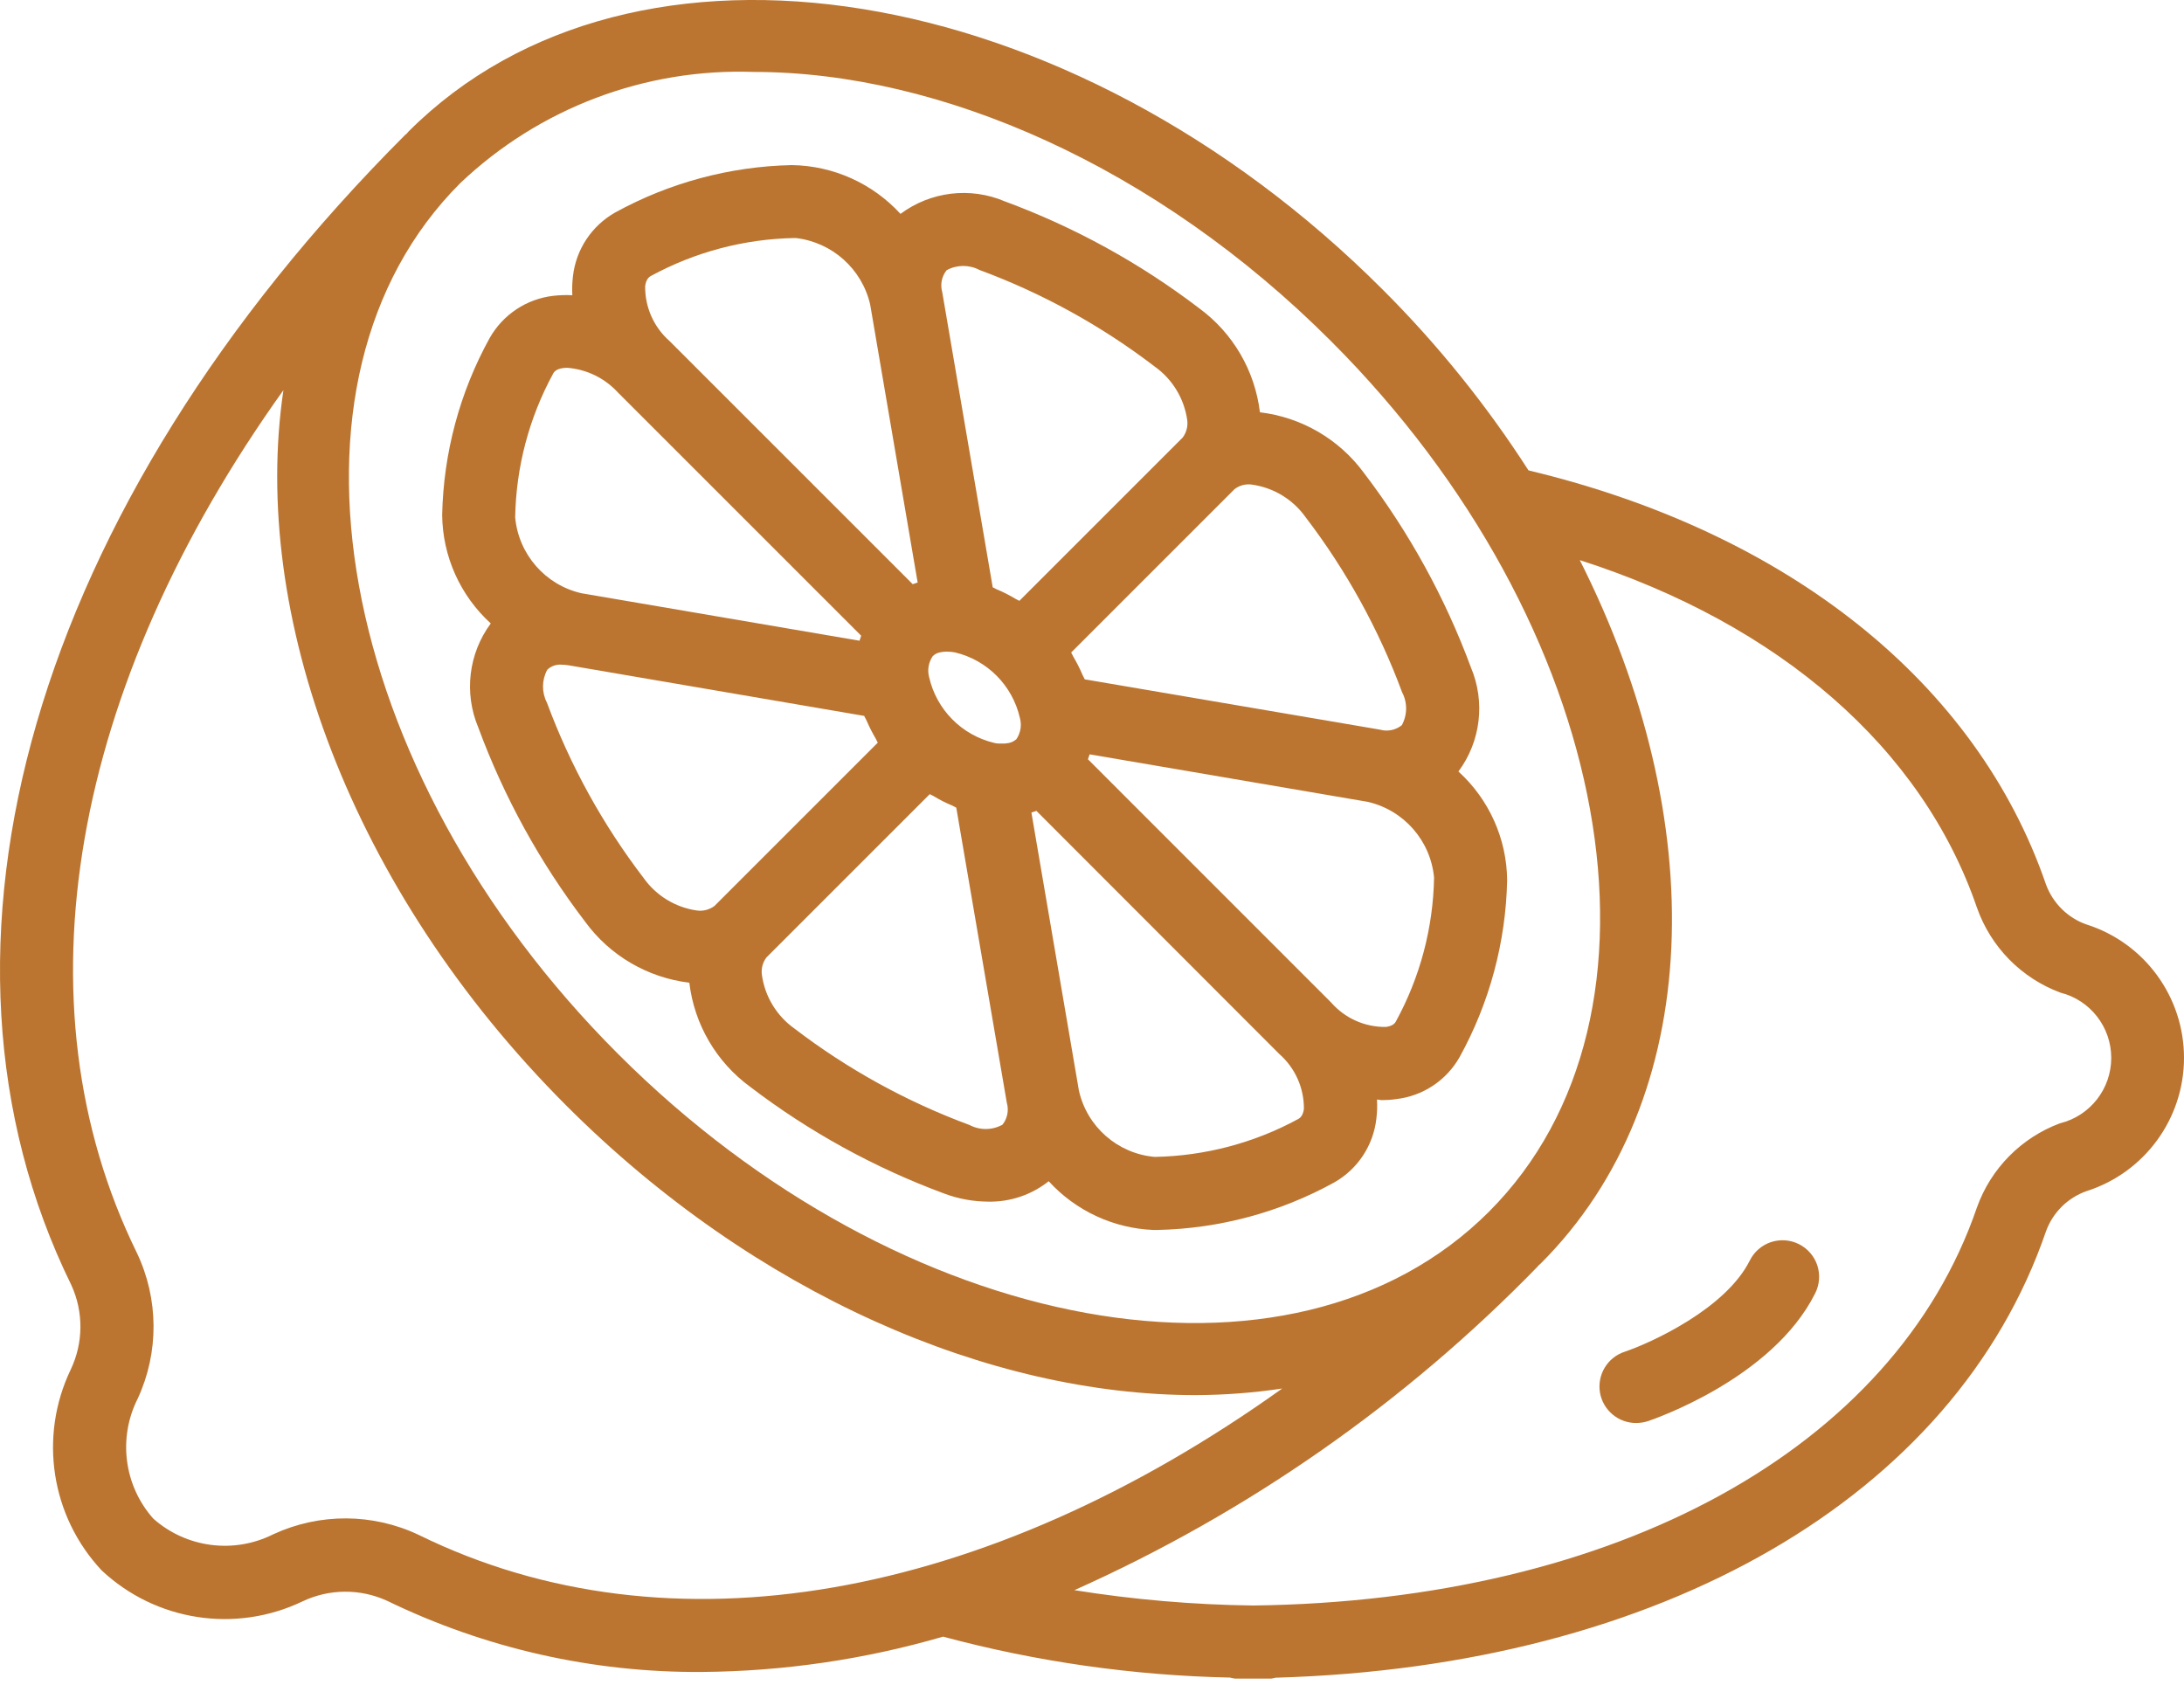
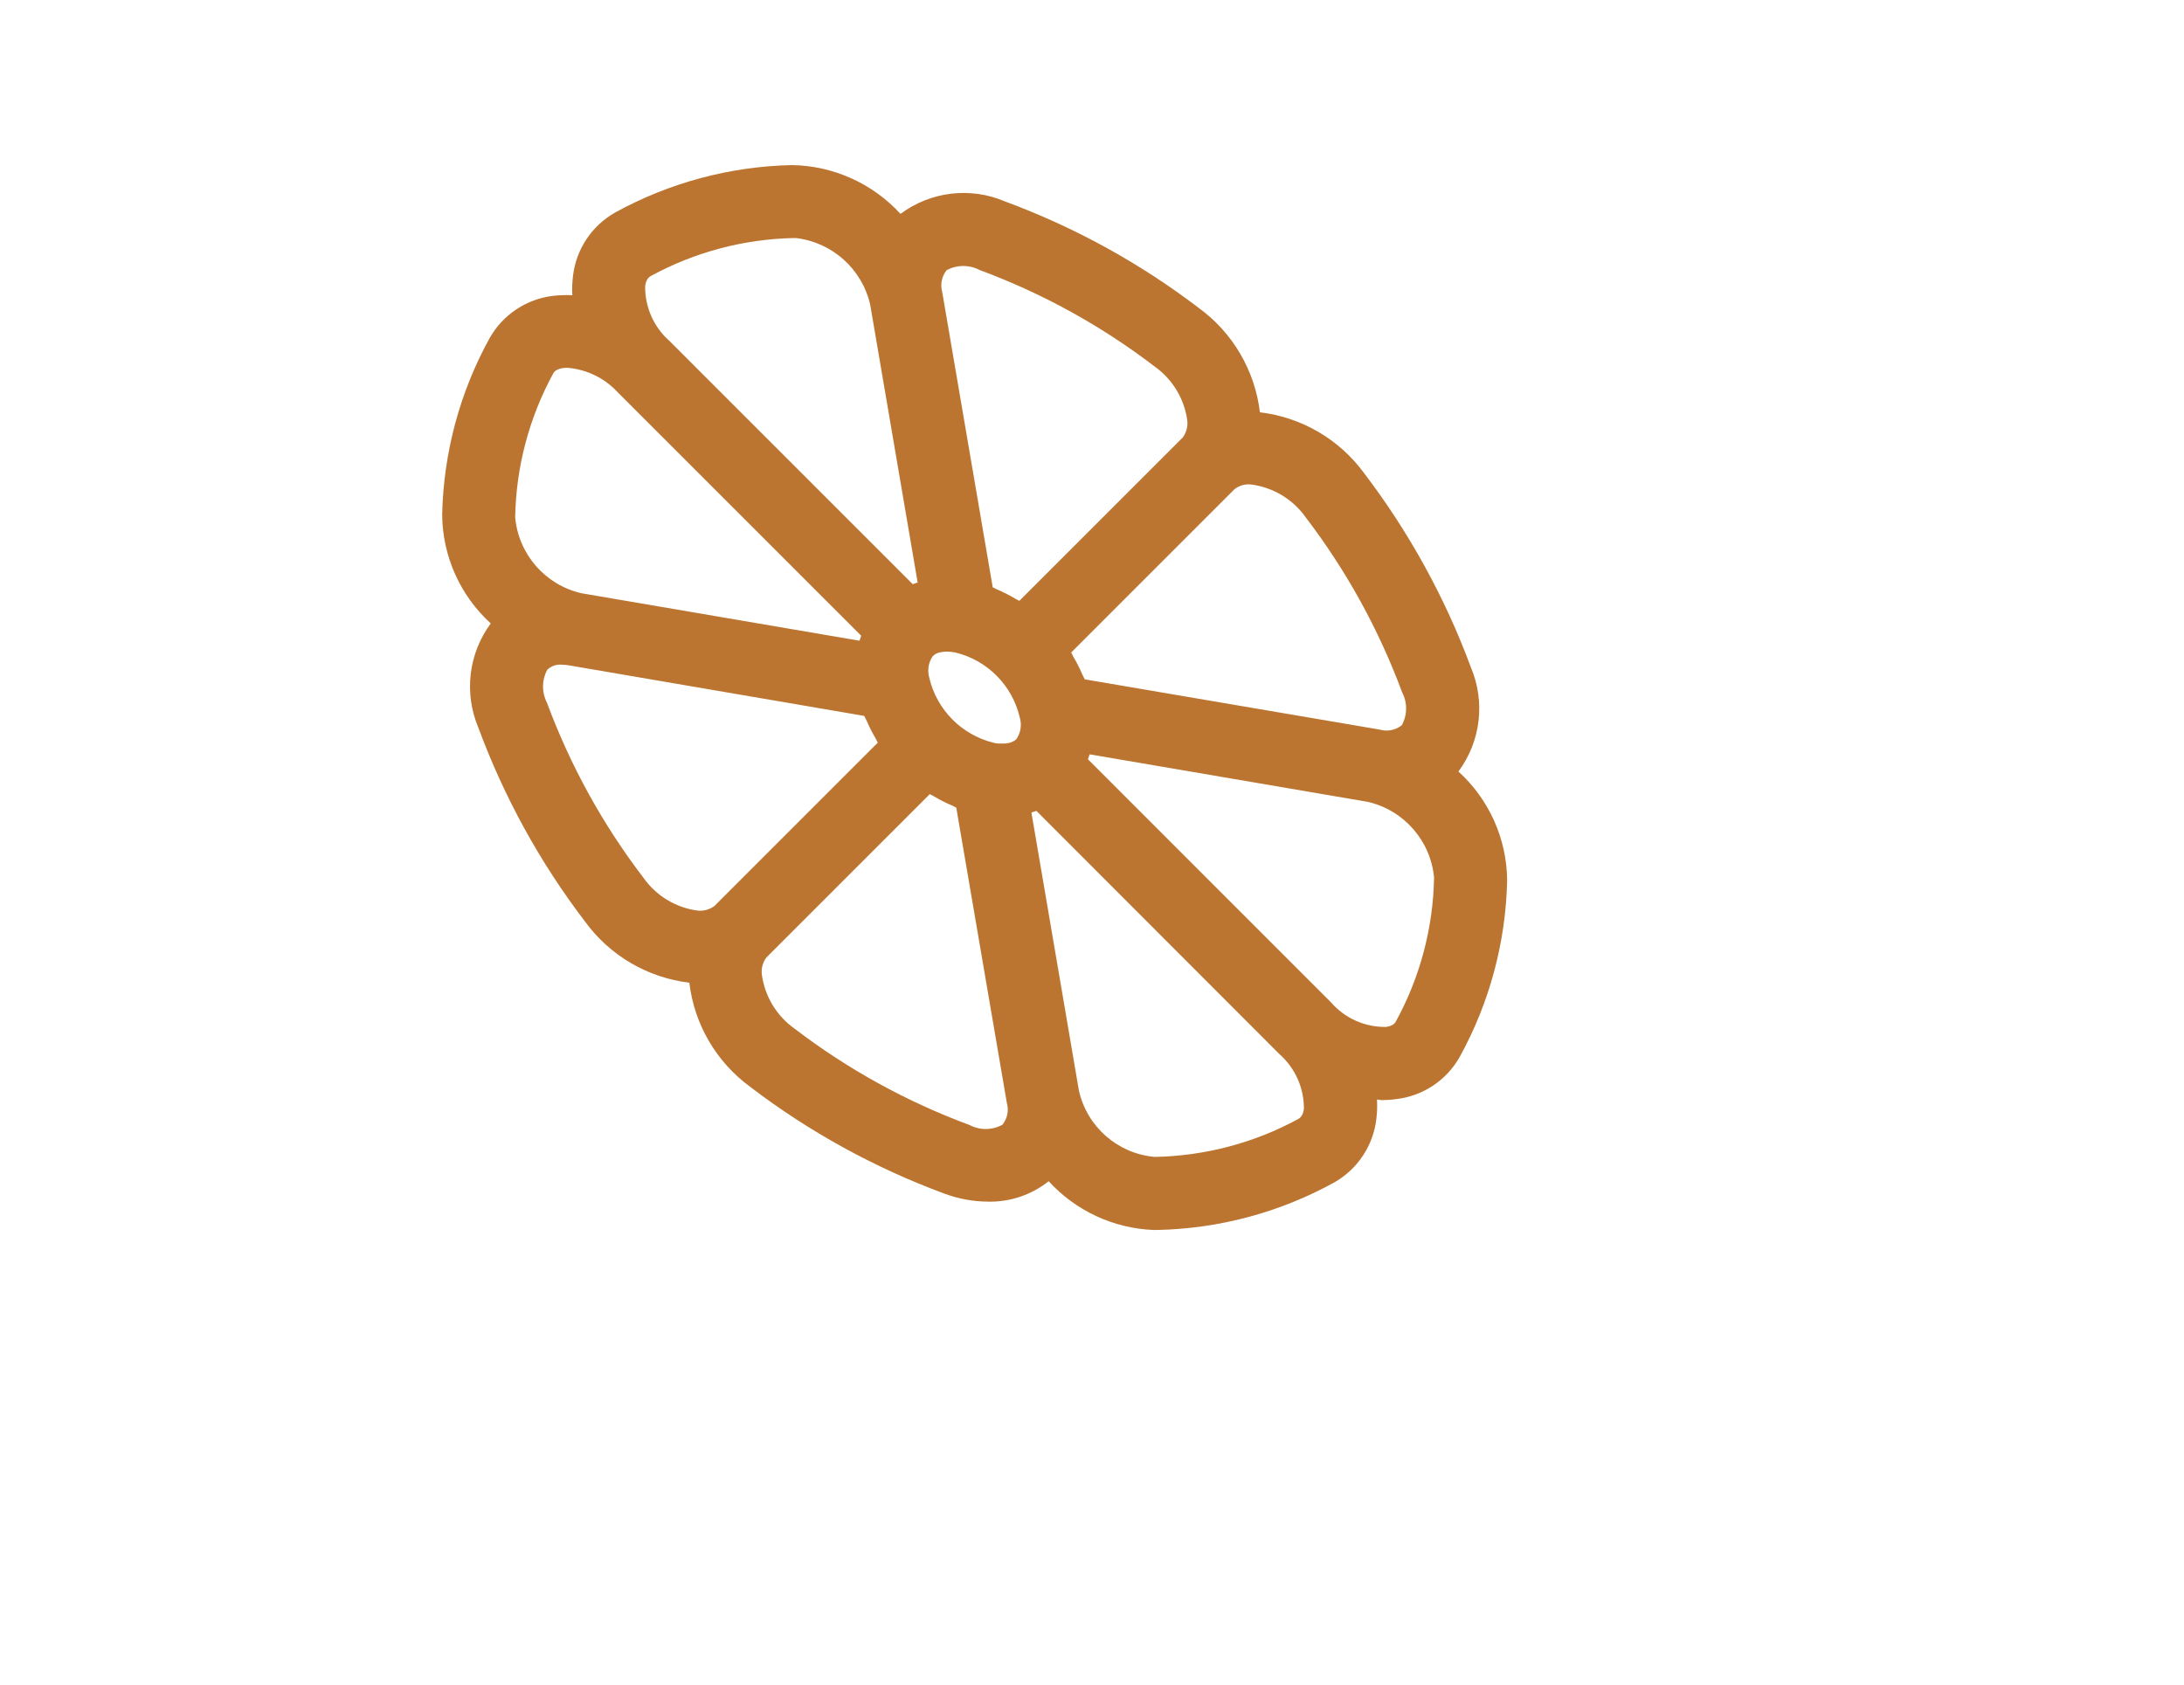
<svg xmlns="http://www.w3.org/2000/svg" width="35" height="27" viewBox="0 0 35 27" fill="none">
  <path d="M7.865 9.992C7.508 10.474 7.433 11.108 7.665 11.66C8.078 12.778 8.656 13.828 9.379 14.775C9.775 15.317 10.38 15.67 11.047 15.75C11.126 16.417 11.479 17.021 12.021 17.418C12.968 18.141 14.018 18.718 15.136 19.131C15.361 19.215 15.598 19.258 15.838 19.259C16.189 19.266 16.531 19.15 16.806 18.932C17.238 19.405 17.842 19.687 18.483 19.713H18.548C19.54 19.692 20.512 19.431 21.381 18.952C21.757 18.739 22.008 18.36 22.057 17.931C22.07 17.829 22.073 17.726 22.067 17.623C22.093 17.623 22.12 17.632 22.146 17.632C22.221 17.632 22.297 17.627 22.371 17.616C22.8 17.568 23.18 17.317 23.392 16.941C23.871 16.072 24.132 15.1 24.153 14.108C24.147 13.444 23.864 12.812 23.372 12.365C23.73 11.884 23.806 11.249 23.572 10.696C23.159 9.579 22.581 8.529 21.859 7.581C21.462 7.04 20.858 6.687 20.191 6.608C20.111 5.941 19.759 5.337 19.217 4.94C18.27 4.217 17.22 3.64 16.102 3.227C15.549 2.992 14.913 3.069 14.431 3.428C13.983 2.939 13.354 2.656 12.69 2.646C11.699 2.667 10.727 2.928 9.858 3.406C9.482 3.619 9.231 3.998 9.182 4.427C9.17 4.529 9.166 4.631 9.172 4.732C9.071 4.726 8.969 4.73 8.868 4.741C8.439 4.79 8.06 5.042 7.847 5.418C7.368 6.286 7.107 7.259 7.086 8.251C7.092 8.914 7.374 9.545 7.865 9.992ZM15.044 10.46C15.053 10.457 15.063 10.457 15.073 10.454C15.1 10.448 15.129 10.445 15.157 10.444H15.177C15.219 10.444 15.261 10.449 15.303 10.456C15.823 10.579 16.227 10.988 16.345 11.509C16.377 11.626 16.355 11.75 16.287 11.849C16.241 11.888 16.183 11.912 16.123 11.914C16.118 11.915 16.113 11.916 16.108 11.917H16.082C16.058 11.917 16.033 11.917 16.011 11.917H16.005C15.978 11.917 15.953 11.911 15.933 11.907C15.413 11.783 15.009 11.375 14.89 10.854C14.859 10.738 14.88 10.614 14.949 10.515C14.976 10.489 15.008 10.471 15.044 10.46ZM10.313 14.07C9.66 13.216 9.139 12.27 8.765 11.262C8.679 11.096 8.681 10.899 8.77 10.735C8.83 10.676 8.914 10.646 8.998 10.653C9.039 10.654 9.079 10.657 9.119 10.664L13.85 11.474C13.86 11.501 13.878 11.525 13.889 11.552C13.931 11.65 13.98 11.746 14.034 11.838C14.047 11.859 14.054 11.882 14.067 11.903L11.45 14.52C11.369 14.58 11.268 14.607 11.169 14.593C10.824 14.544 10.514 14.355 10.313 14.07ZM16.065 18.026C15.901 18.116 15.704 18.118 15.538 18.031C14.53 17.658 13.584 17.137 12.73 16.484C12.446 16.281 12.258 15.971 12.21 15.626C12.196 15.526 12.222 15.425 12.283 15.345L14.9 12.728C14.919 12.74 14.94 12.746 14.959 12.758C15.057 12.818 15.16 12.87 15.267 12.914C15.287 12.923 15.306 12.937 15.325 12.945L16.135 17.675C16.17 17.797 16.144 17.928 16.065 18.026ZM20.896 17.773C20.88 17.89 20.828 17.921 20.806 17.934C20.099 18.319 19.31 18.527 18.505 18.542C17.912 18.49 17.42 18.06 17.29 17.478L16.529 13.023C16.556 13.014 16.583 13.006 16.609 12.996L20.506 16.897C20.757 17.119 20.899 17.439 20.896 17.774V17.773ZM22.372 16.368C22.36 16.39 22.33 16.443 22.211 16.459C21.875 16.464 21.554 16.321 21.333 16.068L17.435 12.169C17.445 12.143 17.453 12.117 17.462 12.09L21.917 12.851C22.497 12.983 22.927 13.474 22.982 14.066C22.967 14.871 22.758 15.661 22.372 16.367V16.368ZM20.922 8.288C21.575 9.142 22.096 10.088 22.47 11.096C22.557 11.261 22.555 11.459 22.465 11.623C22.366 11.702 22.236 11.729 22.114 11.694L17.384 10.888C17.374 10.862 17.356 10.837 17.345 10.81C17.303 10.711 17.254 10.615 17.199 10.522C17.186 10.501 17.18 10.479 17.166 10.458L19.783 7.841C19.863 7.778 19.965 7.752 20.064 7.767C20.41 7.816 20.72 8.004 20.922 8.288ZM15.17 4.331C15.334 4.241 15.532 4.24 15.697 4.327C16.705 4.7 17.651 5.221 18.505 5.875C18.789 6.077 18.977 6.387 19.026 6.732C19.04 6.832 19.013 6.933 18.953 7.013L16.336 9.63C16.317 9.618 16.296 9.612 16.278 9.6C16.178 9.54 16.075 9.487 15.968 9.443C15.947 9.434 15.929 9.42 15.909 9.413L15.1 4.682C15.065 4.561 15.091 4.43 15.17 4.331ZM10.339 4.585C10.355 4.468 10.407 4.437 10.429 4.424C11.136 4.039 11.925 3.83 12.729 3.815H12.754C13.336 3.883 13.813 4.309 13.945 4.88L14.706 9.336C14.679 9.344 14.653 9.353 14.627 9.363L10.728 5.464C10.476 5.242 10.335 4.921 10.339 4.585ZM8.863 5.99C8.876 5.967 8.905 5.915 9.024 5.899C9.047 5.896 9.071 5.895 9.094 5.895C9.404 5.92 9.692 6.061 9.902 6.29L13.801 10.189C13.791 10.215 13.782 10.242 13.774 10.269L9.318 9.508C8.738 9.375 8.31 8.884 8.256 8.292C8.27 7.487 8.478 6.698 8.863 5.991V5.99Z" fill="#BB7530" />
-   <path d="M33.443 14.819C33.139 14.714 32.899 14.477 32.788 14.175C31.677 10.942 28.661 8.535 24.495 7.539C23.822 6.492 23.039 5.52 22.158 4.641C17.155 -0.365 10.154 -1.498 6.547 2.108C6.535 2.12 6.526 2.134 6.514 2.146C6.502 2.158 6.504 2.152 6.499 2.156C0.538 8.12 -1.514 15.182 1.143 20.596C1.341 21.027 1.337 21.523 1.133 21.951C0.619 23.024 0.816 24.302 1.63 25.17C2.497 25.983 3.775 26.18 4.848 25.666C5.276 25.462 5.772 25.459 6.203 25.656C7.774 26.419 9.499 26.809 11.246 26.797C12.555 26.787 13.856 26.597 15.113 26.231C16.614 26.634 18.158 26.854 19.712 26.887C19.737 26.894 19.763 26.899 19.789 26.903H20.374C20.397 26.9 20.42 26.895 20.442 26.889C26.61 26.713 31.326 23.995 32.789 19.733C32.899 19.431 33.138 19.195 33.442 19.089C34.37 18.792 35 17.928 35 16.954C35 15.979 34.37 15.115 33.442 14.818L33.443 14.819ZM12.084 1.153C15.062 1.153 18.524 2.659 21.329 5.466C25.875 10.011 27.01 16.273 23.86 19.422C20.709 22.572 14.45 21.438 9.905 16.892C5.359 12.347 4.224 6.086 7.375 2.936C8.641 1.733 10.338 1.09 12.084 1.153ZM6.716 24.603C5.978 24.251 5.122 24.247 4.38 24.59C3.748 24.908 2.986 24.809 2.457 24.34C1.987 23.811 1.888 23.048 2.207 22.416C2.55 21.675 2.545 20.819 2.194 20.081C0.225 16.069 1.144 11.006 4.542 6.253C4.01 9.841 5.616 14.259 9.077 17.721C12.105 20.749 15.865 22.36 19.163 22.36C19.627 22.358 20.09 22.323 20.549 22.254C15.794 25.652 10.73 26.574 6.716 24.603ZM33.016 18.002C32.393 18.233 31.904 18.728 31.681 19.354C30.357 23.216 25.91 25.658 20.085 25.732C19.125 25.72 18.167 25.638 17.218 25.486C20 24.242 22.52 22.482 24.644 20.297C24.647 20.294 24.648 20.289 24.652 20.285C24.665 20.272 24.679 20.262 24.692 20.25C27.334 17.607 27.421 13.143 25.317 8.977C28.516 10.004 30.805 11.989 31.682 14.548C31.904 15.178 32.393 15.676 33.019 15.909C33.498 16.029 33.834 16.461 33.834 16.955C33.834 17.45 33.498 17.881 33.019 18.002H33.016Z" fill="#BB7530" />
-   <path d="M28.827 19.939C28.688 19.87 28.528 19.859 28.38 19.908C28.233 19.957 28.111 20.063 28.042 20.202C27.654 20.978 26.462 21.52 26.039 21.664C25.763 21.753 25.594 22.03 25.64 22.316C25.687 22.601 25.936 22.81 26.225 22.807C26.288 22.806 26.35 22.796 26.41 22.777C26.491 22.749 28.404 22.099 29.089 20.729C29.16 20.589 29.172 20.428 29.123 20.279C29.074 20.131 28.967 20.009 28.827 19.939Z" fill="#BB7530" />
</svg>